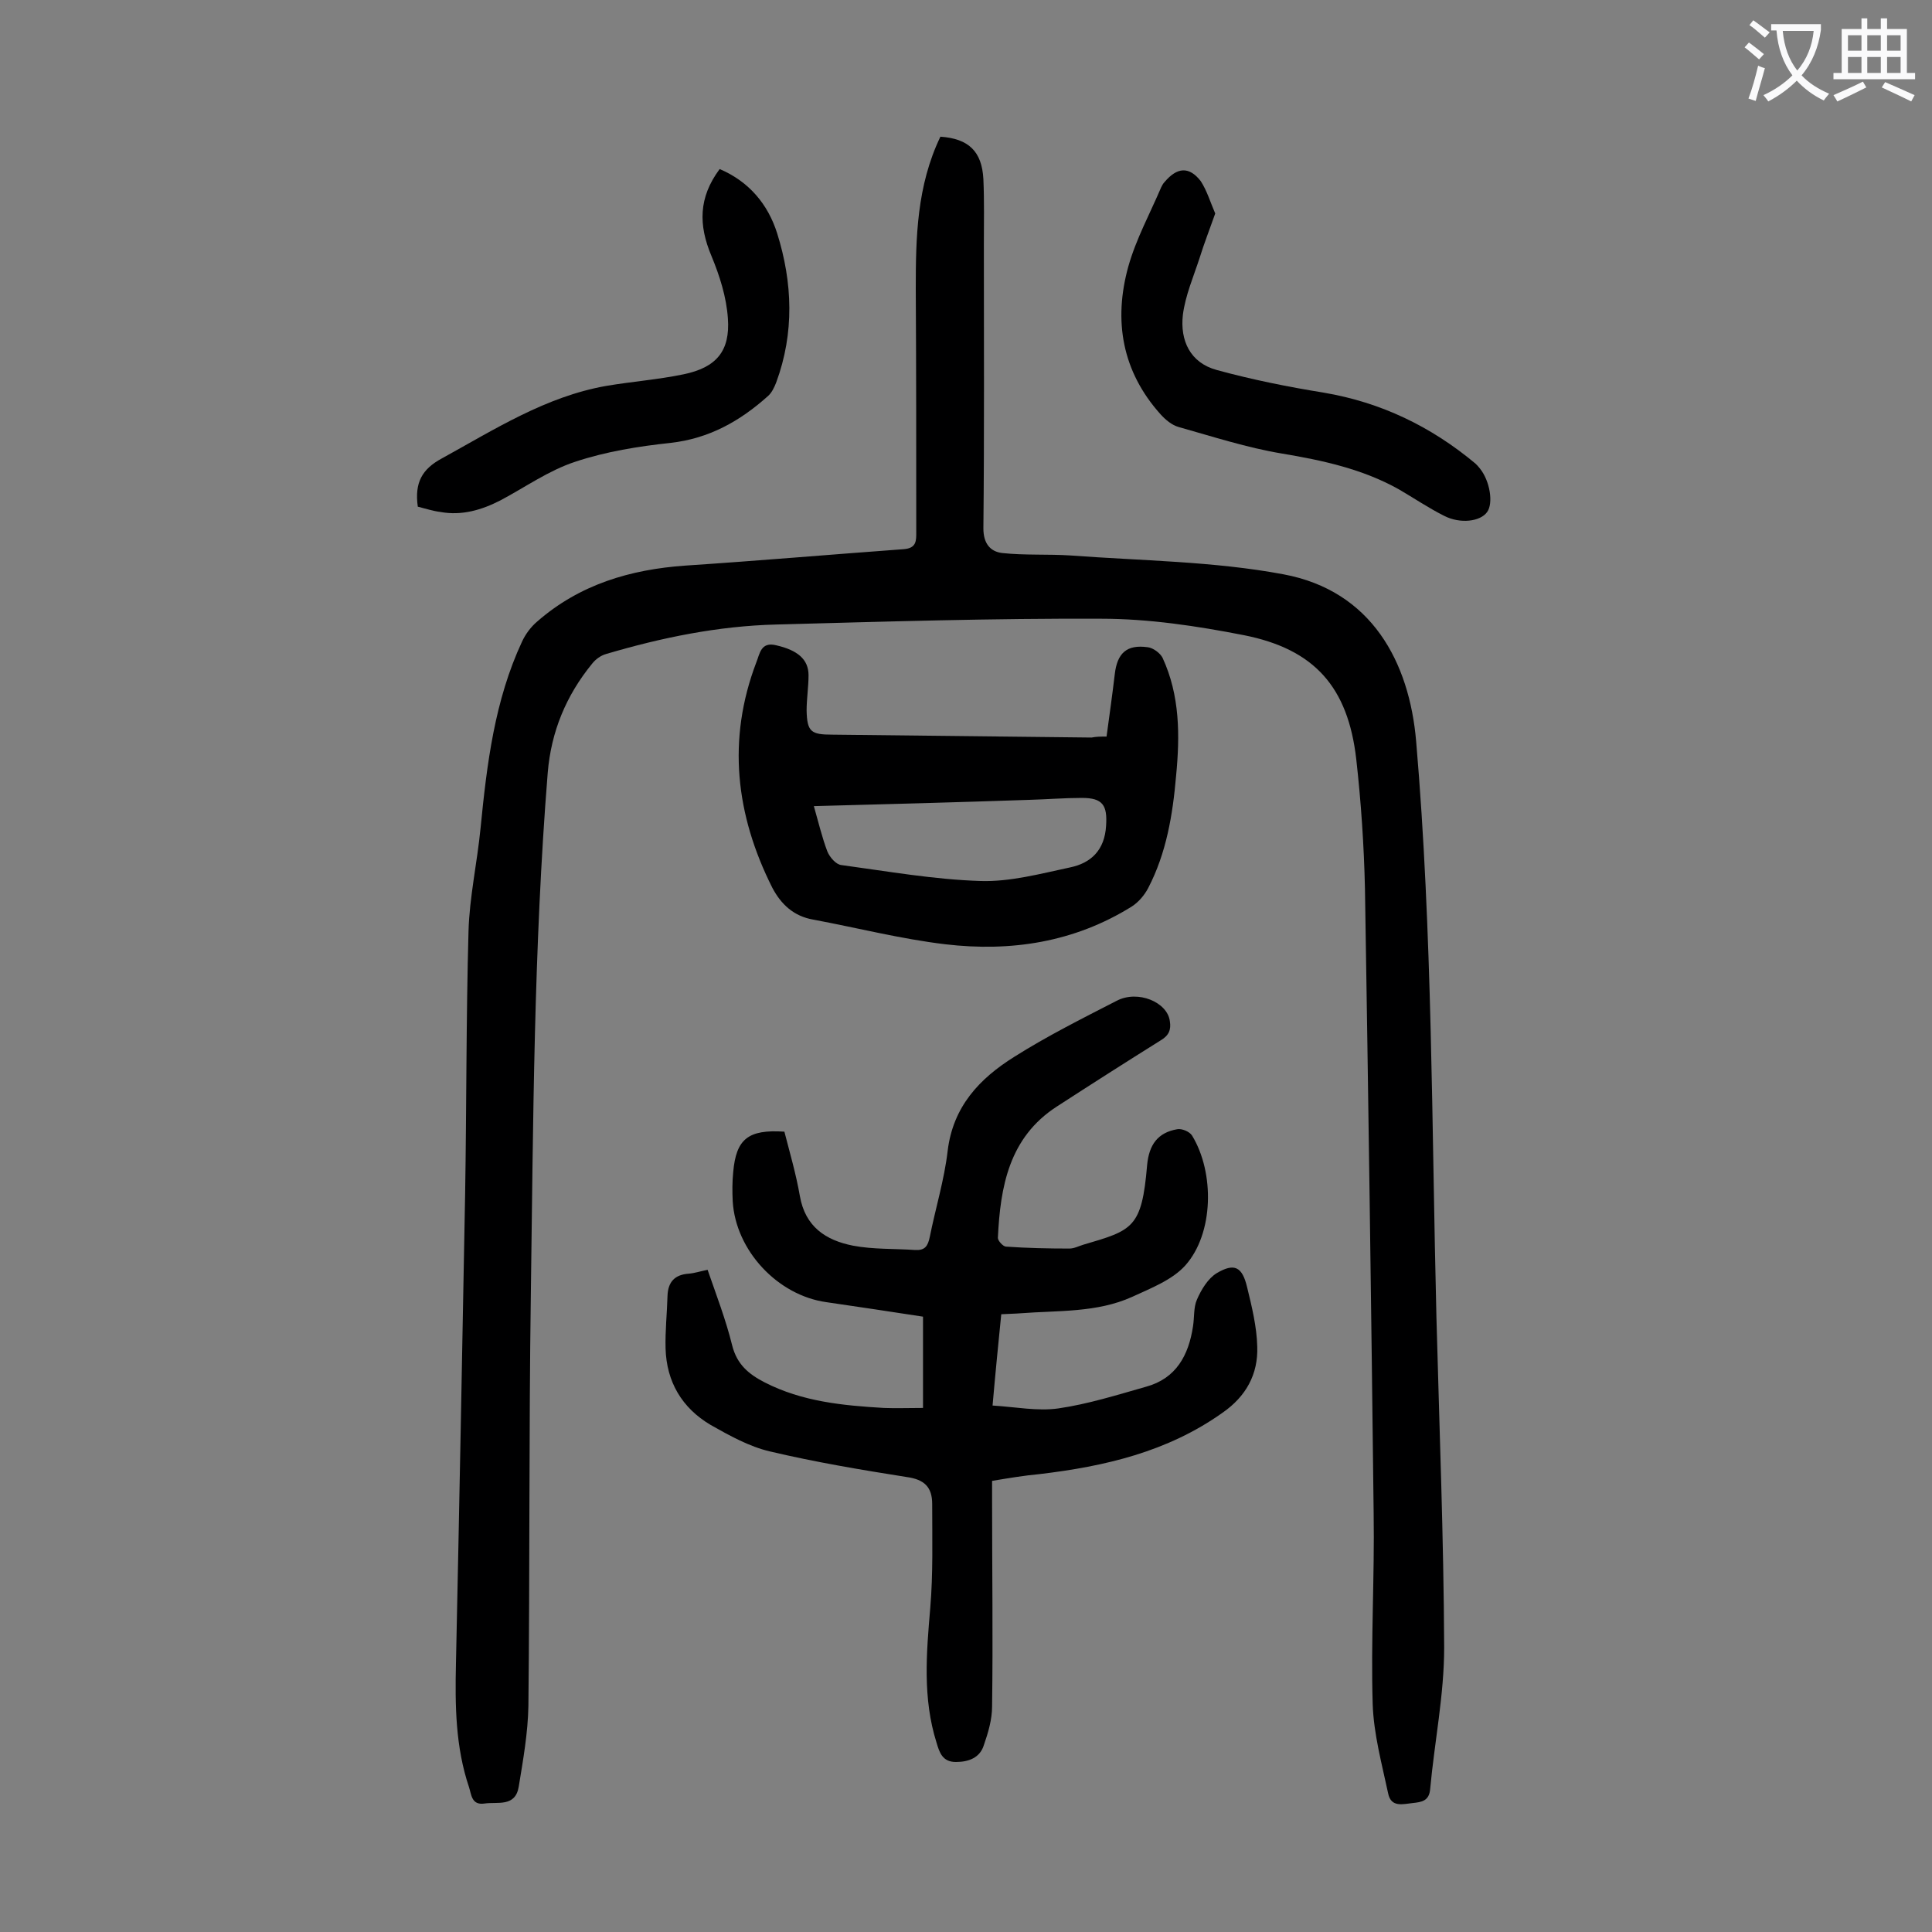
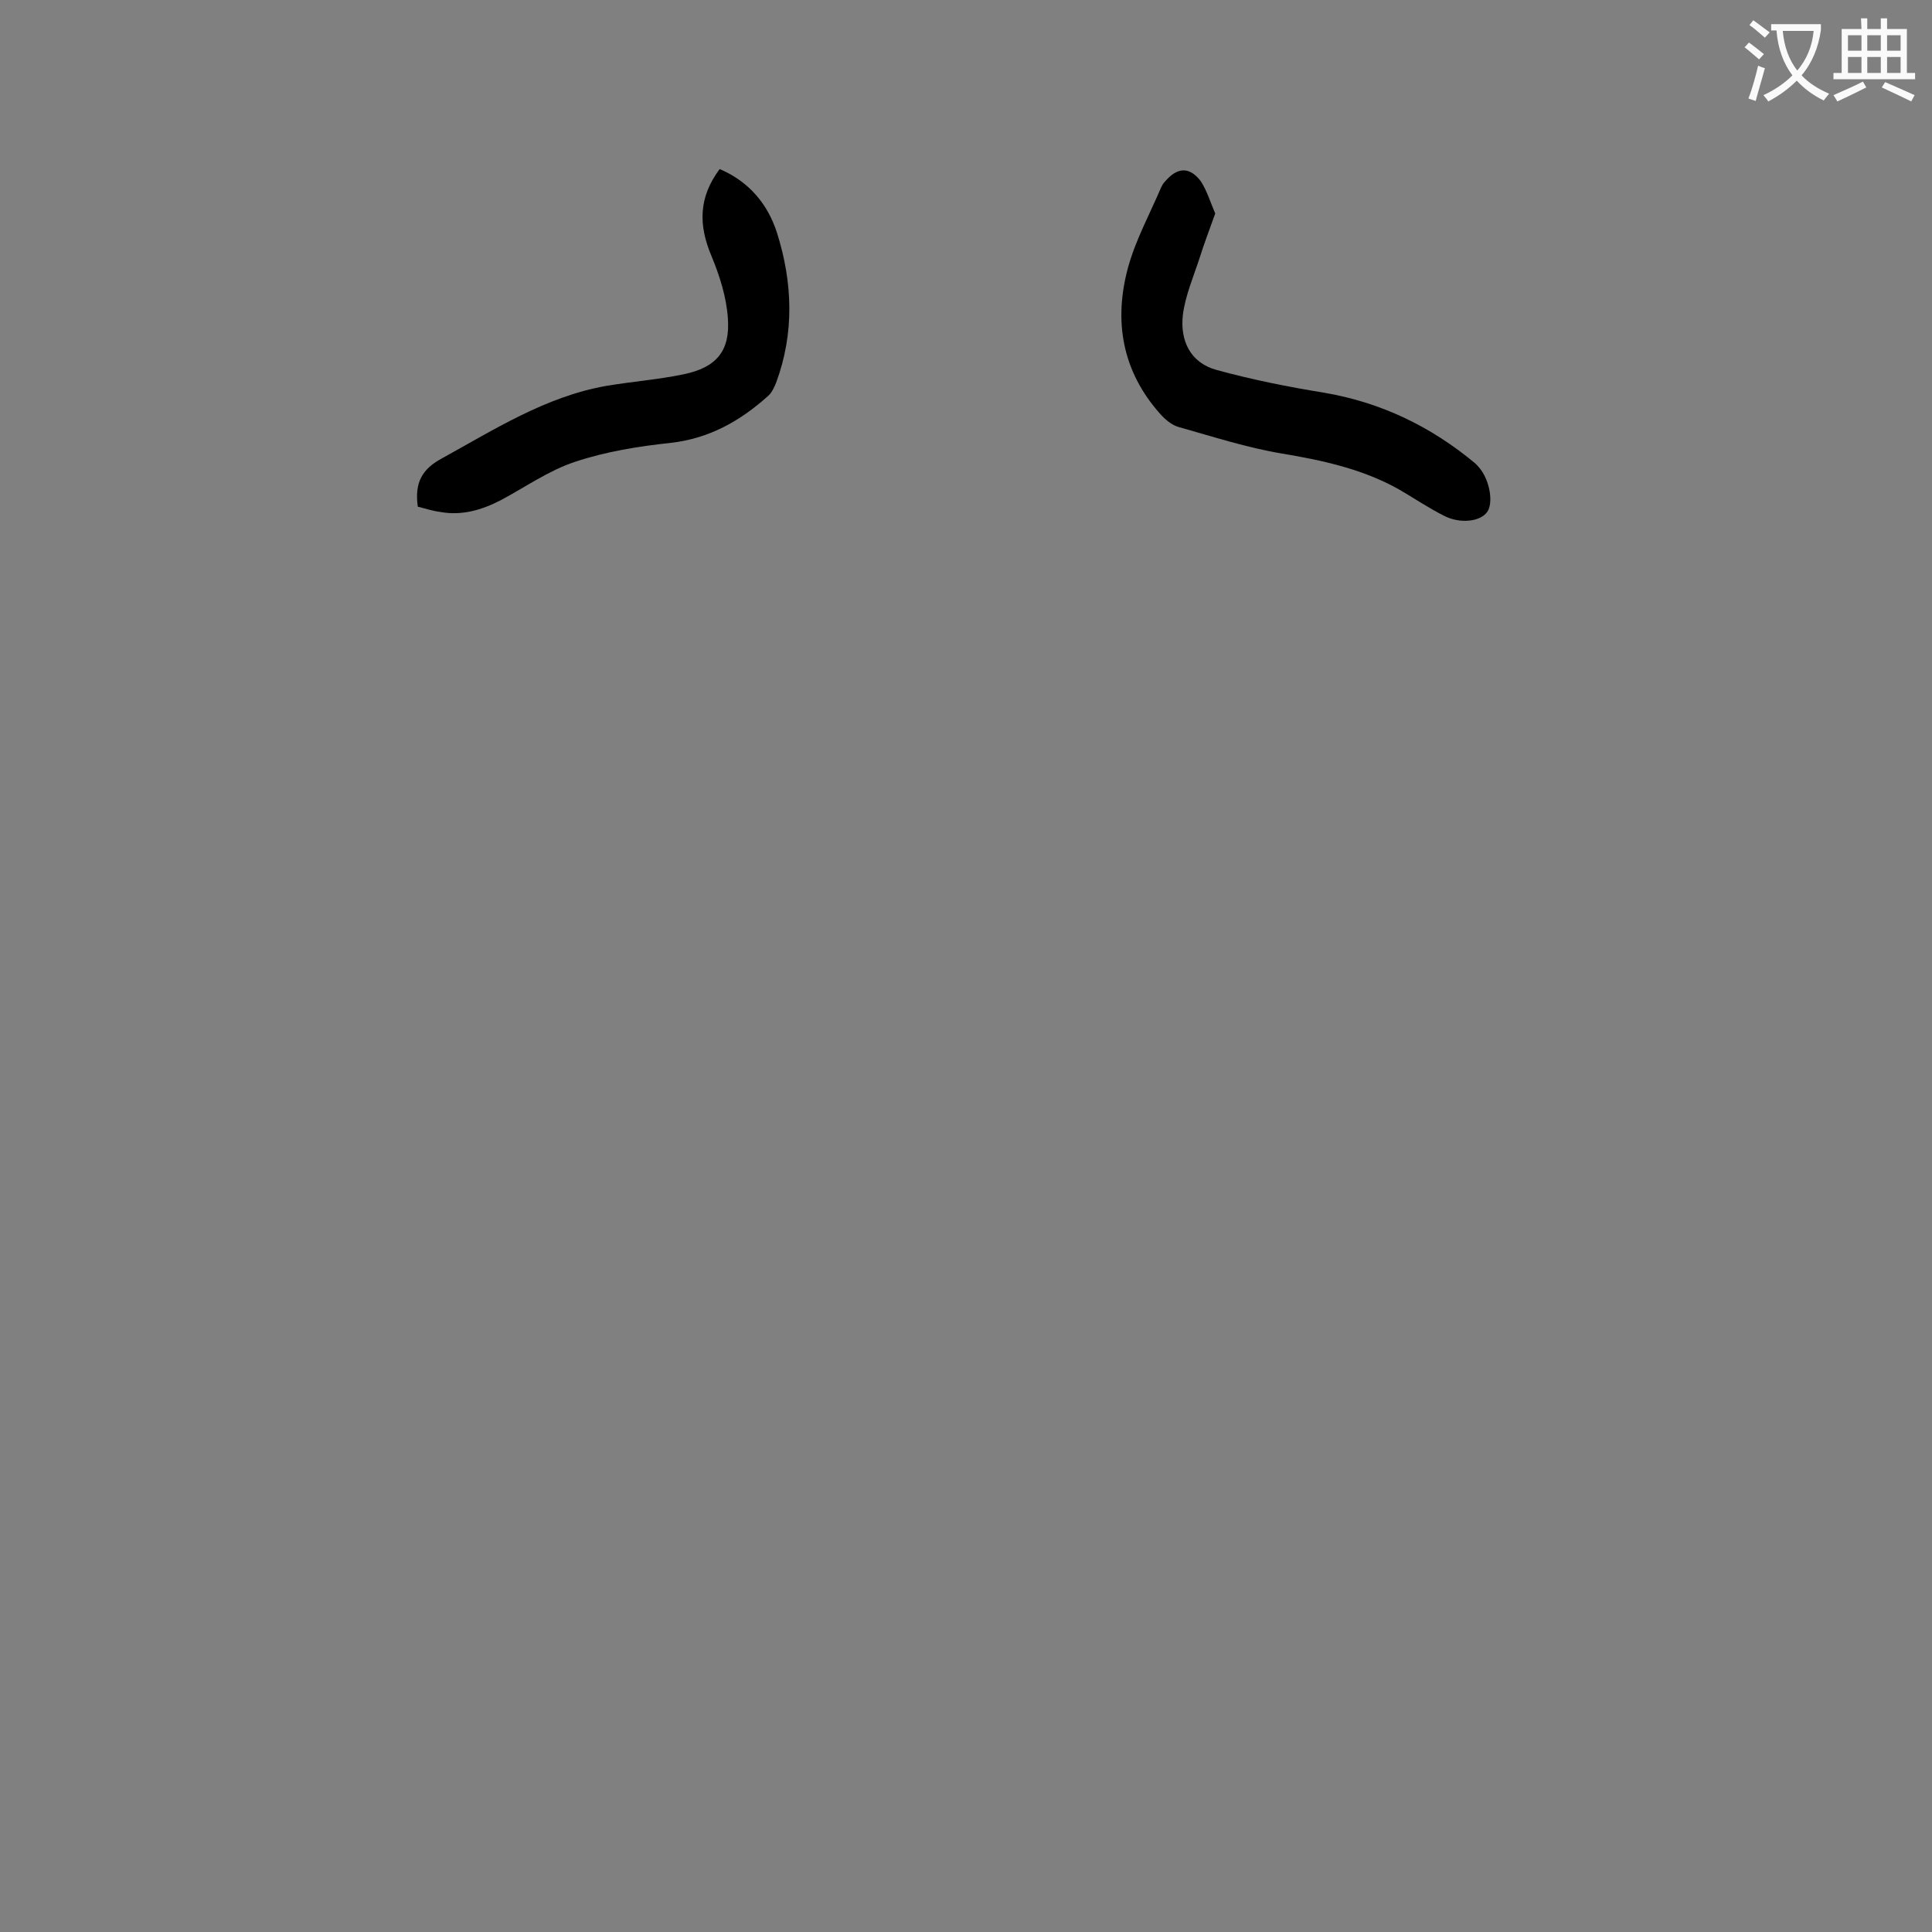
<svg xmlns="http://www.w3.org/2000/svg" enable-background="new 0 0 400 400" viewBox="0 0 400 400">
  <rect x="0" y="0" width="400" height="400" fill="#808080" stroke="none" />
  <g fill="#000001">
-     <path d="m194.7 28.3c5.8.4 8.6 3 8.9 8.8.2 4.5.1 9.1.1 13.6 0 19.6.1 39.1-.1 58.7 0 3.1 1.4 4.8 3.9 5.1 4.7.5 9.4.2 14.1.5 14.7 1.1 29.7 1.2 44.1 3.9 18.3 3.4 26.1 18.2 27.5 34.6 3.4 39.7 3.2 79.5 4.2 119.3.6 22.8 1.5 45.5 1.6 68.3 0 9.8-2 19.5-2.9 29.3-.2 2.5-1.8 2.7-3.6 2.9-2 .2-4.5 1-5.1-2-1.3-6.1-3-12.3-3.2-18.5-.4-13.1.4-26.3.2-39.5-.5-43.1-1.1-86.2-1.8-129.3-.2-8.9-.8-17.9-1.8-26.8-1.7-14.9-8.6-22.8-23.3-25.7-9.7-1.9-19.7-3.4-29.5-3.4-22.4-.1-44.9.6-67.3 1.2-12 .3-23.7 2.7-35.2 6.1-1.1.3-2.2 1.1-2.9 2-5.4 6.6-8.5 14.1-9.2 22.6-2.9 36.1-3 72.2-3.5 108.3-.4 28.3-.2 56.6-.5 84.9-.1 5.6-1.1 11.2-2 16.7-.7 4.3-4.4 3.1-7.1 3.5s-2.7-1.9-3.2-3.4c-2.8-8.3-2.9-16.9-2.7-25.6.7-32.4 1.3-64.8 1.9-97.2.3-18.1.2-36.3.7-54.4.2-7.1 1.8-14.2 2.5-21.4 1.3-13.2 2.9-26.4 8.6-38.6.7-1.5 1.8-3 3.1-4.1 8.8-7.7 19.3-10.8 30.7-11.6 15.1-1 30.2-2.3 45.2-3.4 2.7-.2 2.6-1.8 2.6-3.6 0-16.8 0-33.6-.1-50.4 0-10.5.2-21.2 5.1-31.4z" />
-     <path d="m205.4 306.6v4.2c0 14.2.2 28.3 0 42.5 0 2.7-.8 5.4-1.7 8-.8 2.6-3.1 3.5-5.8 3.5-2.8 0-3.4-2-4-4-2.9-9.2-2.1-18.5-1.3-27.9.6-7.1.4-14.3.4-21.5 0-3.5-1.6-5.1-5.3-5.6-9.5-1.5-19-3.1-28.3-5.3-4.3-1-8.4-3.3-12.3-5.5-5.9-3.5-9.1-8.9-9.3-15.8-.1-3.6.3-7.3.4-10.9.1-2.9 1.5-4.4 4.4-4.6 1.2-.1 2.4-.5 3.9-.8 1.8 5.2 3.8 10.4 5.1 15.7 1 3.9 3.4 5.9 6.7 7.6 7.8 4 16.2 4.8 24.7 5.3 2.5.1 5 0 8.1 0 0-6.2 0-12.2 0-18.9-6.4-1-13.2-2-20-3-10.1-1.4-18.8-10.7-19.4-20.9-.1-2-.1-4 .1-6 .6-6.9 3.1-8.9 10.6-8.4 1.1 4.3 2.4 8.7 3.2 13.3 1.1 6.4 5.4 9.2 11 10.3 4.2.8 8.6.6 12.9.9 2 .1 2.6-.8 3-2.7 1.2-6 3-11.8 3.7-17.8 1.1-9.2 6.6-15 13.8-19.5 6.8-4.3 14-7.9 21.2-11.6 4.4-2.3 10.5.3 11 4.2.3 1.8-.2 3-1.9 4-7.2 4.5-14.4 9.1-21.5 13.7-9.9 6.4-11.7 16.6-12.2 27.2 0 .6 1.1 1.8 1.7 1.8 4.3.3 8.7.4 13.1.4 1 0 1.9-.5 2.9-.8 10.2-3 12.1-3.4 13.2-16.5.4-4.2 2.2-6.7 6.2-7.4 1-.2 2.6.5 3.1 1.3 4.7 7.7 4.5 20.3-1.4 26.9-2.7 3-7.1 4.7-11 6.5-7.3 3.3-15.3 2.8-23.1 3.4-1.2.1-2.4.1-4 .2-.6 6-1.2 12-1.8 18.9 4.8.3 9.3 1.2 13.6.6 6.2-.9 12.2-2.8 18.2-4.5 6.2-1.7 8.8-6.5 9.7-12.5.3-1.9.1-3.9.8-5.5.9-2.1 2.3-4.4 4.1-5.5 3.7-2.2 5.3-1.3 6.3 2.9 1 4.1 2 8.2 2.1 12.3.2 5.7-2.3 10.3-7.2 13.7-11.4 8.1-24.4 11.1-37.9 12.7-3.2.3-6.2.8-9.8 1.4z" />
-     <path d="m229.1 152.5c.6-4.4 1.2-8.7 1.7-12.9.5-4.4 2.5-6.2 6.8-5.6 1.1.1 2.6 1.2 3.1 2.2 3.6 7.8 3.6 16.1 2.8 24.4-.7 8.1-2 16-5.8 23.3-.8 1.5-2 2.9-3.4 3.8-11.9 7.4-25 9.4-38.6 7.8-9.2-1.1-18.2-3.4-27.3-5.1-4.1-.7-6.7-3.2-8.5-6.6-7.6-15.1-9.4-30.7-3.3-46.7.7-1.7.9-4.3 4.1-3.5 4.4 1 6.7 2.9 6.7 6.2 0 2.4-.4 4.9-.4 7.3.1 4.4.9 5 5.3 5l53.7.6c1-.2 1.9-.2 3.1-.2zm-60.6 14.4c1 3.5 1.7 6.5 2.8 9.4.5 1.2 1.8 2.7 2.9 2.8 9.6 1.3 19.2 3 28.8 3.3 6.1.2 12.4-1.5 18.5-2.8 4.4-.9 7.2-3.6 7.5-8.6.3-4.3-.7-5.8-5-5.8-3.6 0-7.3.3-10.9.4-14.6.5-29.4.9-44.6 1.3z" />
    <path d="m251.6 44.2c-1.2 3.4-2.3 6.2-3.2 9.1-1.3 4-3 7.9-3.5 11.9-.6 5.3 1.5 9.9 7 11.4 7.3 2 14.8 3.5 22.2 4.7 11.8 2 22.2 7 31.4 14.7.3.3.6.6.9 1 2.1 2.6 2.8 7.2 1.5 9-1.4 2-5.6 2.5-8.9.8-3.2-1.6-6.3-3.7-9.4-5.5-7.5-4.2-15.8-6-24.2-7.4-7.2-1.2-14.3-3.5-21.4-5.5-1.4-.4-2.7-1.5-3.7-2.6-8-8.9-9.8-19.4-6.7-30.6 1.6-5.7 4.5-11 6.8-16.4.2-.4.4-.8.7-1.1 2.6-3.1 5.1-3.3 7.5-.2 1.3 2 2 4.4 3 6.7z" />
    <path d="m86.5 104.9c-.7-5 .9-7.8 5-10 10.9-6 21.5-12.8 34-15 5.3-.9 10.7-1.3 16-2.4 6.8-1.4 9.7-4.8 9.2-11.6-.3-4.4-1.7-8.8-3.4-12.9-2.7-6.4-2.7-12.1 1.7-18 6.1 2.6 10 7.3 11.9 13.3 3.2 10.2 3.6 20.6-.2 30.9-.4 1-.9 2.1-1.7 2.8-5.8 5.2-12.2 8.8-20.2 9.7-6.6.7-13.4 1.8-19.7 3.9-5.5 1.8-10.4 5.3-15.5 8-3.9 2-8 3.2-12.4 2.4-1.6-.2-3.1-.7-4.7-1.1z" />
  </g>
  <path d="m362.1 8.8c1.1.8 2.1 1.6 3.1 2.4l-1 1.1c-1.3-1.1-2.3-2-3-2.5zm1.9 4.8c.5.2.9.4 1.4.5-.6 2.3-1.3 4.5-1.9 6.8l-1.5-.5c.8-2.1 1.4-4.3 2-6.8zm-1-9.4c1.3.9 2.4 1.8 3.4 2.5l-1 1.1c-1.4-1.2-2.4-2.1-3.2-2.6zm3.7 2.2v-1.4h10.3v1.2c-.5 3.6-1.8 6.8-4 9.4 1.5 1.6 3.4 2.8 5.7 3.8-.3.4-.7.8-1.1 1.4-2.3-1.1-4.1-2.5-5.6-4.1-1.6 1.6-3.6 3.1-5.9 4.3-.3-.5-.7-.9-1-1.3 2.4-1.1 4.4-2.5 6-4.1-1.9-2.5-3-5.6-3.3-9.3h-1.1zm8.8 0h-6.4c.3 3.3 1.3 6 3 8.2 2-2.3 3.1-5.1 3.4-8.2z" fill="#fafafb" />
-   <path d="m385.3 3.8h1.3v2.2h2.8v-2.2h1.3v2.2h4.1v9.1h1.7v1.3h-16.9v-1.3h1.7v-9.1h4.1v-2.2zm.4 13.1.7 1.2c-1.8.9-3.8 1.9-6 2.9-.2-.4-.5-.8-.8-1.3 2.3-1 4.3-1.9 6.1-2.8zm-3.1-6.4h2.8v-3.2h-2.8zm0 4.6h2.8v-3.3h-2.8zm4-4.6h2.8v-3.2h-2.8zm0 4.6h2.8v-3.3h-2.8zm3.7 1.9c2.1.9 4.1 1.8 6.1 2.7l-.7 1.3c-2.2-1.1-4.2-2-6.1-2.9zm3.2-9.7h-2.8v3.2h2.8zm-2.8 7.8h2.8v-3.3h-2.8z" fill="#fafafb" />
+   <path d="m385.3 3.8h1.3v2.2h2.8v-2.2h1.3v2.2h4.1v9.1h1.7v1.3h-16.9v-1.3h1.7v-9.1h4.1zm.4 13.1.7 1.2c-1.8.9-3.8 1.9-6 2.9-.2-.4-.5-.8-.8-1.3 2.3-1 4.3-1.9 6.1-2.8zm-3.1-6.4h2.8v-3.2h-2.8zm0 4.6h2.8v-3.3h-2.8zm4-4.6h2.8v-3.2h-2.8zm0 4.6h2.8v-3.3h-2.8zm3.7 1.9c2.1.9 4.1 1.8 6.1 2.7l-.7 1.3c-2.2-1.1-4.2-2-6.1-2.9zm3.2-9.7h-2.8v3.2h2.8zm-2.8 7.8h2.8v-3.3h-2.8z" fill="#fafafb" />
</svg>